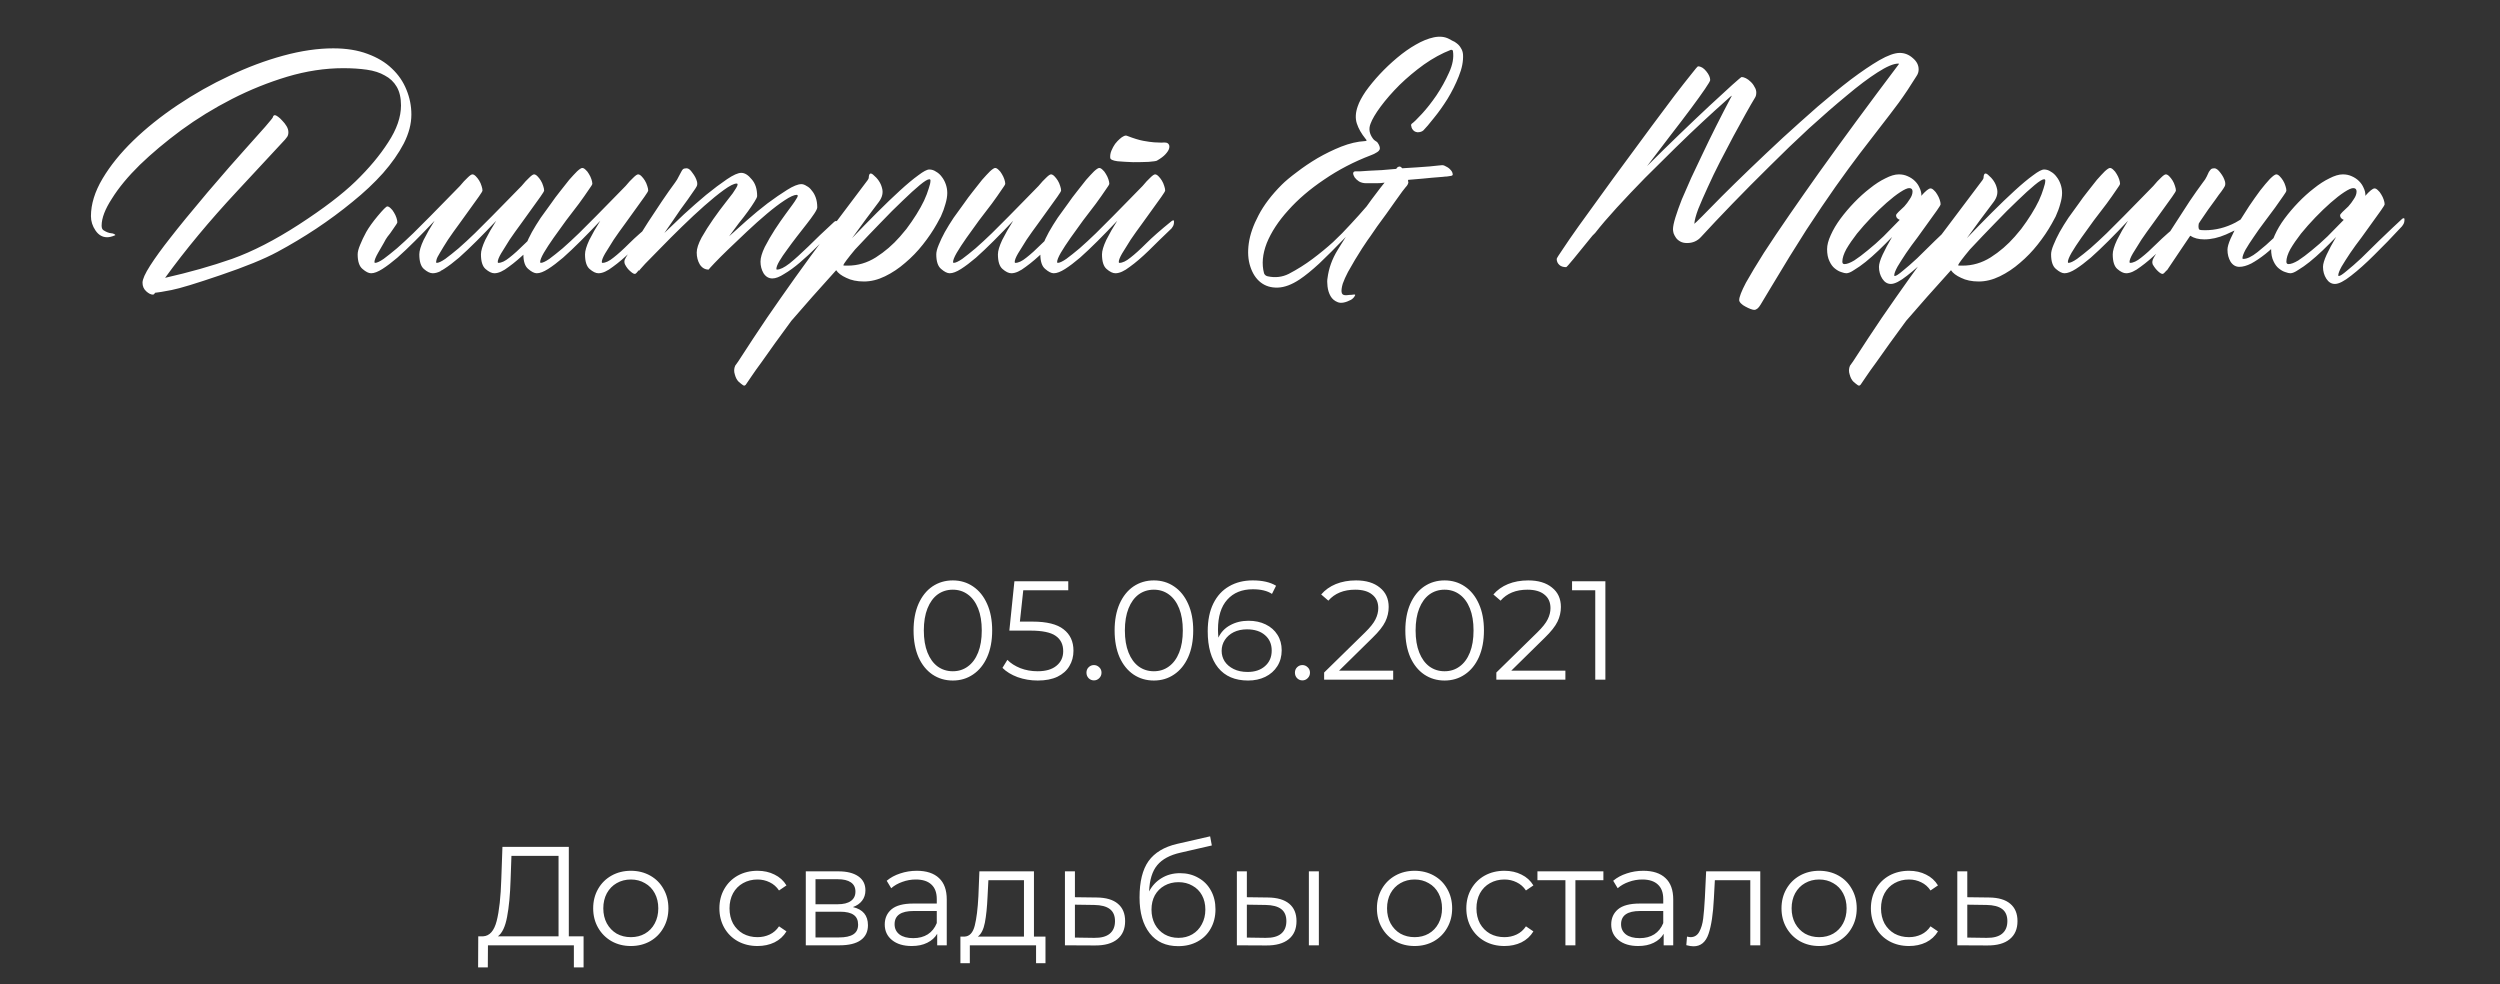
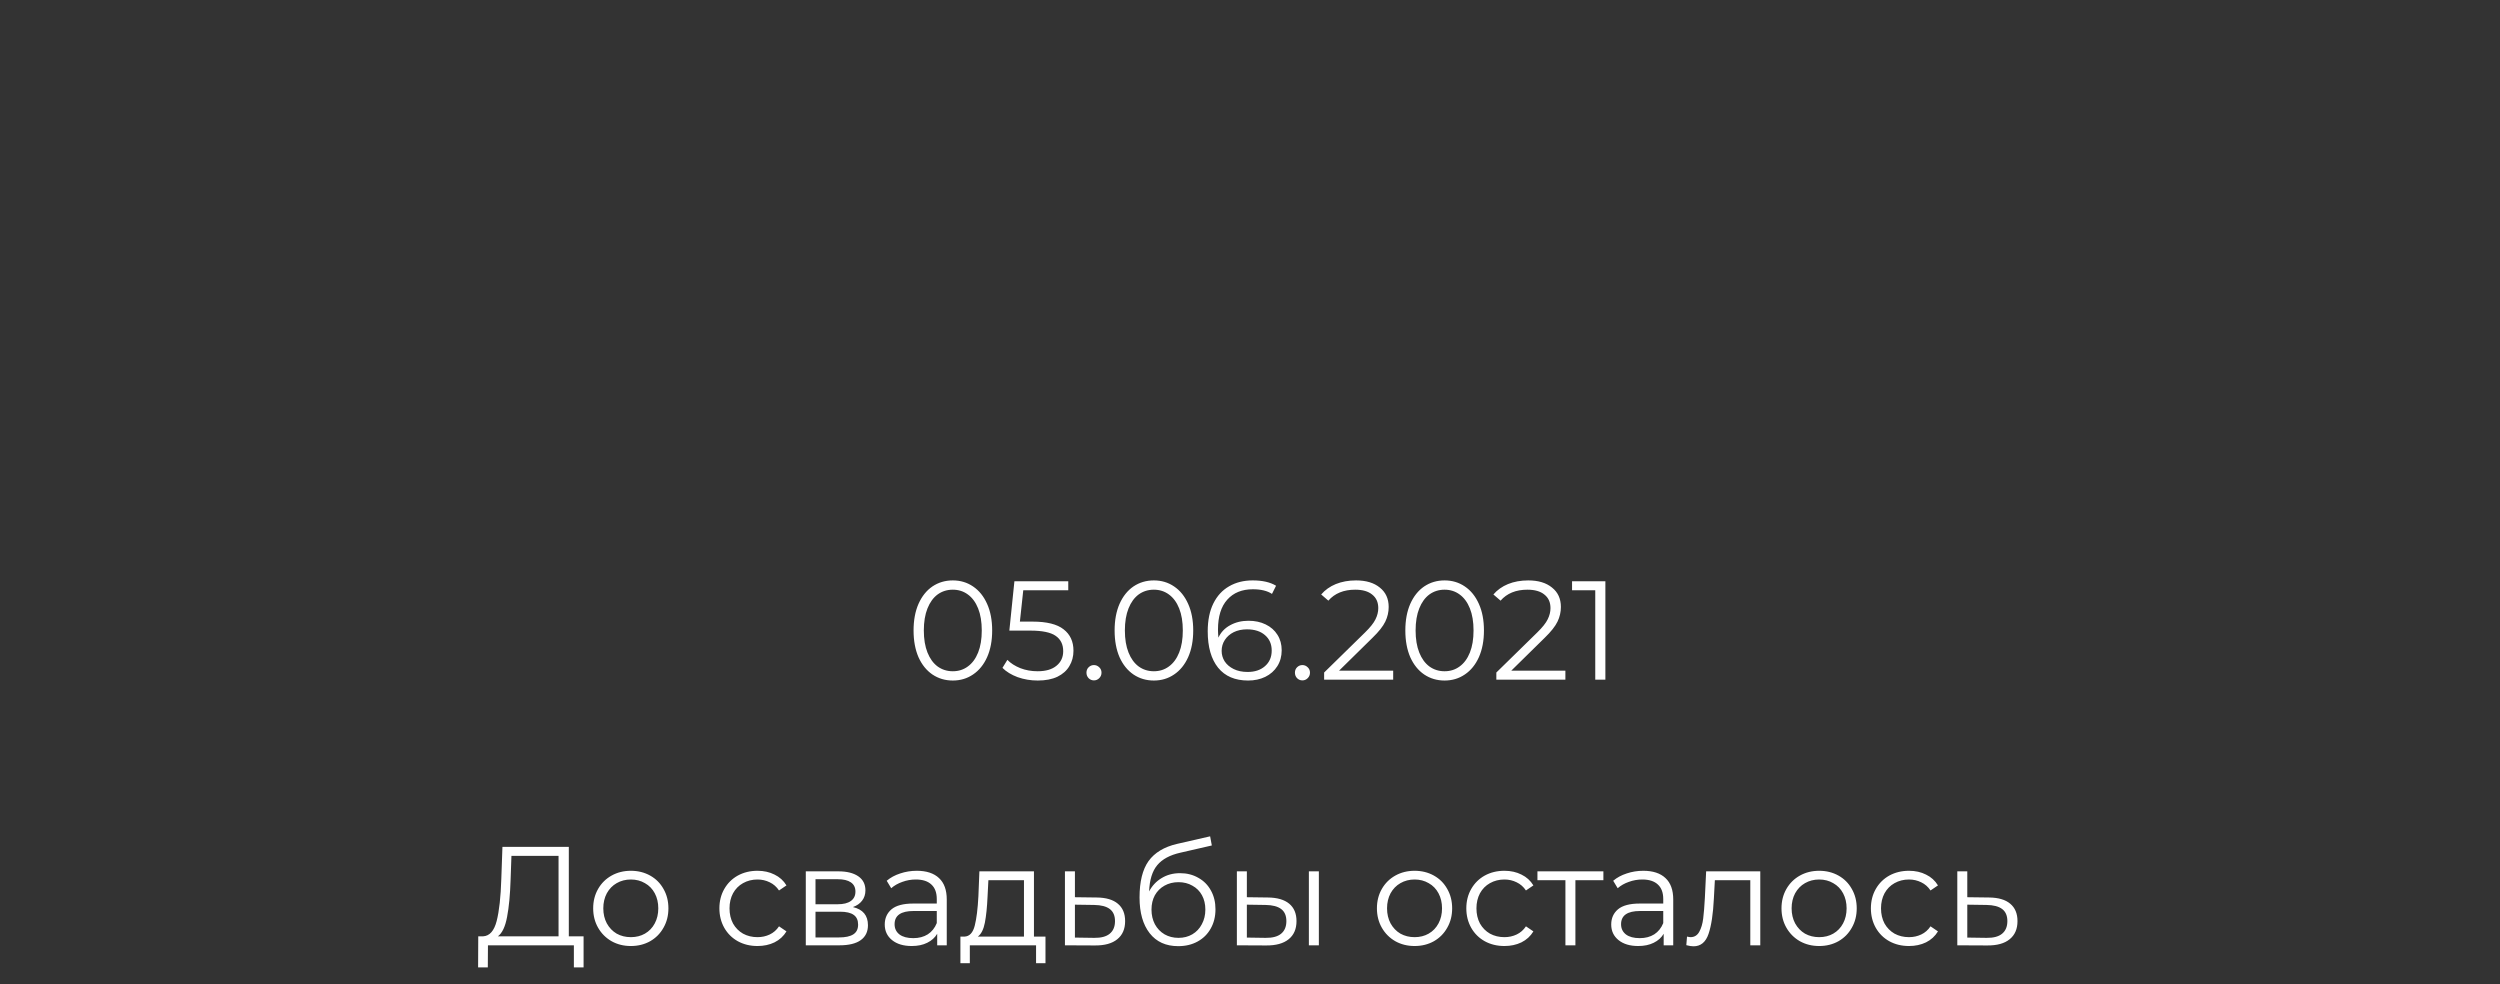
<svg xmlns="http://www.w3.org/2000/svg" width="320" height="126" viewBox="0 0 320 126" fill="none">
  <rect x="0" y="0" width="320" height="126" fill="#333333" stroke="none" />
-   <path d="M28.242 35.211C25.117 36.279 23.021 36.917 21.953 37.125C20.885 37.333 20.182 37.45 19.844 37.477C19.766 37.633 19.674 37.711 19.57 37.711C19.31 37.711 19.023 37.568 18.711 37.281C18.398 36.995 18.242 36.63 18.242 36.188C18.242 35.745 18.568 35.016 19.219 34C19.87 32.984 20.729 31.799 21.797 30.445C22.865 29.065 24.453 27.125 26.562 24.625C28.698 22.125 30.299 20.289 31.367 19.117C32.435 17.919 33.294 16.956 33.945 16.227C34.596 15.471 34.922 15.068 34.922 15.016C34.922 14.99 34.935 14.95 34.961 14.898C35.013 14.794 35.091 14.742 35.195 14.742C35.273 14.742 35.404 14.807 35.586 14.938C35.768 15.068 35.95 15.237 36.133 15.445C36.341 15.654 36.523 15.888 36.68 16.148C36.836 16.409 36.914 16.669 36.914 16.93C36.914 17.164 36.862 17.359 36.758 17.516C36.654 17.646 36.562 17.763 36.484 17.867C35.964 18.44 33.919 20.641 30.352 24.469C26.81 28.271 23.737 31.969 21.133 35.562C24.232 34.859 27.083 34.052 29.688 33.141C32.318 32.203 35.182 30.732 38.281 28.727C41.406 26.695 43.815 24.859 45.508 23.219C47.227 21.552 48.62 19.885 49.688 18.219C50.781 16.552 51.328 14.977 51.328 13.492C51.328 12.529 51.146 11.734 50.781 11.109C50.417 10.484 49.909 10.003 49.258 9.664C48.633 9.299 47.865 9.052 46.953 8.922C46.042 8.792 45.039 8.727 43.945 8.727C41.602 8.727 39.206 9.091 36.758 9.82C34.336 10.55 31.979 11.5 29.688 12.672C27.396 13.844 25.234 15.172 23.203 16.656C21.198 18.141 19.427 19.625 17.891 21.109C16.38 22.594 15.195 24.026 14.336 25.406C13.45 26.76 13.008 27.919 13.008 28.883C13.008 29.169 13.086 29.365 13.242 29.469C13.607 29.703 13.945 29.833 14.258 29.859C14.388 29.859 14.518 29.898 14.648 29.977C14.727 30.029 14.766 30.068 14.766 30.094L14.688 30.133C14.323 30.289 13.997 30.367 13.711 30.367C13.112 30.367 12.617 30.081 12.227 29.508C11.836 28.935 11.641 28.323 11.641 27.672C11.641 26.135 12.135 24.534 13.125 22.867C14.115 21.201 15.43 19.573 17.07 17.984C18.711 16.396 20.599 14.885 22.734 13.453C24.87 12.021 27.083 10.771 29.375 9.703C31.667 8.609 33.958 7.75 36.25 7.125C38.542 6.5 40.677 6.188 42.656 6.188C44.323 6.188 45.781 6.422 47.031 6.891C48.307 7.359 49.349 7.984 50.156 8.766C50.99 9.547 51.615 10.458 52.031 11.5C52.448 12.516 52.656 13.57 52.656 14.664C52.656 15.862 52.331 17.099 51.68 18.375C51.029 19.625 50.143 20.888 49.023 22.164C47.904 23.414 46.602 24.638 45.117 25.836C43.659 27.034 42.109 28.18 40.469 29.273C38.854 30.341 37.2 31.331 35.508 32.242C33.815 33.154 31.393 34.143 28.242 35.211ZM56.406 34.664V34.703C56.042 34.885 55.703 34.977 55.391 34.977C55.052 34.977 54.675 34.794 54.258 34.43C53.867 34.091 53.672 33.466 53.672 32.555C53.672 32.112 53.854 31.5 54.219 30.719C54.609 29.938 55.078 29.117 55.625 28.258C54.766 29.169 53.932 30.029 53.125 30.836C52.318 31.643 51.562 32.359 50.859 32.984C50.156 33.583 49.518 34.065 48.945 34.43C48.372 34.794 47.891 34.977 47.5 34.977C47.188 34.977 46.823 34.794 46.406 34.43C45.99 34.091 45.781 33.466 45.781 32.555C45.781 32.242 45.885 31.838 46.094 31.344C46.302 30.823 46.562 30.276 46.875 29.703C47.214 29.104 47.708 28.414 48.359 27.633C49.036 26.826 49.44 26.422 49.57 26.422C49.7 26.422 49.844 26.5 50 26.656C50.156 26.787 50.3 26.969 50.43 27.203C50.56 27.412 50.664 27.633 50.742 27.867C50.82 28.102 50.859 28.297 50.859 28.453C50.859 28.531 50.69 28.805 50.352 29.273C50.039 29.742 49.792 30.081 49.609 30.289C49.453 30.497 49.297 30.758 49.141 31.07C48.984 31.357 48.737 31.787 48.398 32.359C48.086 32.906 47.93 33.297 47.93 33.531C47.93 33.609 47.956 33.648 48.008 33.648C48.242 33.648 48.607 33.479 49.102 33.141C49.596 32.776 50.169 32.32 50.82 31.773C51.471 31.201 52.161 30.562 52.891 29.859C53.62 29.13 54.349 28.401 55.078 27.672C55.807 26.943 56.497 26.24 57.148 25.562C57.8 24.885 58.372 24.299 58.867 23.805C59.232 23.362 59.557 23.01 59.844 22.75C60.13 22.463 60.339 22.32 60.469 22.32C60.599 22.32 60.742 22.398 60.898 22.555C61.055 22.711 61.198 22.893 61.328 23.102C61.458 23.31 61.562 23.544 61.641 23.805C61.719 24.039 61.758 24.234 61.758 24.391C61.758 24.469 61.602 24.729 61.289 25.172C61.003 25.588 60.638 26.096 60.195 26.695C59.779 27.294 59.31 27.945 58.789 28.648C58.268 29.352 57.786 30.029 57.344 30.68C56.927 31.331 56.575 31.904 56.289 32.398C56.055 32.763 55.911 33.062 55.859 33.297V33.336C55.833 33.414 55.82 33.479 55.82 33.531C55.82 33.609 55.846 33.648 55.898 33.648C56.133 33.648 56.497 33.479 56.992 33.141C57.487 32.776 58.06 32.32 58.711 31.773C59.362 31.201 60.052 30.562 60.781 29.859C61.51 29.13 62.24 28.401 62.969 27.672C63.698 26.943 64.388 26.24 65.039 25.562C65.69 24.885 66.263 24.299 66.758 23.805C67.122 23.362 67.448 23.01 67.734 22.75C68.021 22.463 68.229 22.32 68.359 22.32C68.49 22.32 68.633 22.398 68.789 22.555C68.945 22.711 69.088 22.893 69.219 23.102C69.349 23.31 69.453 23.544 69.531 23.805C69.609 24.039 69.648 24.234 69.648 24.391C69.648 24.469 69.492 24.729 69.18 25.172C68.893 25.588 68.529 26.096 68.086 26.695C67.669 27.294 67.201 27.945 66.68 28.648C66.159 29.352 65.677 30.029 65.234 30.68C64.818 31.331 64.453 31.917 64.141 32.438C63.854 32.932 63.711 33.297 63.711 33.531C63.711 33.609 63.737 33.648 63.789 33.648C64.18 33.648 64.648 33.427 65.195 32.984C65.768 32.542 66.445 31.93 67.227 31.148C68.008 30.367 69.076 29.43 70.43 28.336C70.482 28.284 70.547 28.245 70.625 28.219C70.729 28.167 70.781 28.219 70.781 28.375C70.781 28.635 70.729 28.844 70.625 29C70.547 29.13 70.495 29.208 70.469 29.234C69.401 30.25 68.424 31.201 67.539 32.086C66.654 32.945 65.846 33.635 65.117 34.156C64.414 34.703 63.802 34.977 63.281 34.977C62.943 34.977 62.565 34.794 62.148 34.43C61.758 34.091 61.562 33.466 61.562 32.555C61.562 32.112 61.745 31.5 62.109 30.719C62.5 29.938 62.969 29.117 63.516 28.258C62.656 29.169 61.823 30.029 61.016 30.836C60.208 31.643 59.453 32.359 58.75 32.984C58.047 33.583 57.409 34.065 56.836 34.43C56.68 34.534 56.536 34.612 56.406 34.664ZM83.75 28.336C83.802 28.284 83.867 28.245 83.945 28.219C84.049 28.167 84.102 28.219 84.102 28.375C84.102 28.635 84.049 28.844 83.945 29C83.867 29.13 83.815 29.208 83.789 29.234C82.721 30.25 81.745 31.201 80.859 32.086C79.974 32.945 79.167 33.635 78.438 34.156C77.734 34.703 77.122 34.977 76.602 34.977C76.263 34.977 75.885 34.794 75.469 34.43C75.078 34.091 74.883 33.466 74.883 32.555C74.883 32.112 75.065 31.5 75.43 30.719C75.82 29.938 76.289 29.117 76.836 28.258C75.977 29.169 75.143 30.029 74.336 30.836C73.529 31.643 72.773 32.359 72.07 32.984C71.367 33.583 70.729 34.065 70.156 34.43C69.583 34.794 69.102 34.977 68.711 34.977C68.398 34.977 68.034 34.794 67.617 34.43C67.201 34.091 66.992 33.466 66.992 32.555C66.992 32.242 67.096 31.838 67.305 31.344C67.513 30.823 67.773 30.276 68.086 29.703C68.424 29.104 68.802 28.492 69.219 27.867C69.662 27.242 70.104 26.63 70.547 26.031C70.885 25.537 71.263 25.029 71.68 24.508C72.096 23.961 72.487 23.466 72.852 23.023C73.242 22.581 73.581 22.216 73.867 21.93C74.18 21.643 74.401 21.5 74.531 21.5C74.662 21.5 74.805 21.578 74.961 21.734C75.117 21.865 75.26 22.047 75.391 22.281C75.521 22.49 75.625 22.711 75.703 22.945C75.781 23.18 75.82 23.375 75.82 23.531C75.82 23.609 75.651 23.883 75.312 24.352C75 24.82 74.596 25.393 74.102 26.07C73.607 26.721 73.06 27.438 72.461 28.219C71.888 29 71.354 29.742 70.859 30.445C70.365 31.148 69.948 31.787 69.609 32.359C69.297 32.906 69.141 33.297 69.141 33.531C69.141 33.609 69.167 33.648 69.219 33.648C69.453 33.648 69.818 33.479 70.312 33.141C70.807 32.776 71.38 32.32 72.031 31.773C72.682 31.201 73.372 30.562 74.102 29.859C74.831 29.13 75.56 28.401 76.289 27.672C77.018 26.943 77.708 26.24 78.359 25.562C79.01 24.885 79.583 24.299 80.078 23.805C80.443 23.362 80.768 23.01 81.055 22.75C81.341 22.463 81.549 22.32 81.68 22.32C81.81 22.32 81.953 22.398 82.109 22.555C82.266 22.711 82.409 22.893 82.539 23.102C82.669 23.31 82.773 23.544 82.852 23.805C82.93 24.039 82.969 24.234 82.969 24.391C82.969 24.469 82.812 24.729 82.5 25.172C82.213 25.588 81.849 26.096 81.406 26.695C80.99 27.294 80.521 27.945 80 28.648C79.479 29.352 78.997 30.029 78.555 30.68C78.138 31.331 77.773 31.917 77.461 32.438C77.174 32.932 77.031 33.297 77.031 33.531C77.031 33.609 77.057 33.648 77.109 33.648C77.5 33.648 77.969 33.427 78.516 32.984C79.088 32.542 79.766 31.93 80.547 31.148C81.328 30.367 82.396 29.43 83.75 28.336ZM106.758 28.414C106.81 28.362 106.875 28.323 106.953 28.297C107.057 28.245 107.109 28.297 107.109 28.453C107.109 28.713 107.07 28.922 106.992 29.078C106.914 29.208 106.849 29.287 106.797 29.312C106.406 29.703 106.12 30.003 105.938 30.211C105.755 30.393 105.286 30.862 104.531 31.617C103.802 32.346 103.086 33.01 102.383 33.609C101.68 34.208 101.016 34.69 100.391 35.055C99.792 35.445 99.284 35.641 98.867 35.641C98.398 35.641 98.021 35.419 97.734 34.977C97.474 34.534 97.344 34.039 97.344 33.492C97.344 32.997 97.526 32.372 97.891 31.617C98.281 30.862 98.711 30.12 99.18 29.391C99.674 28.635 100.143 27.958 100.586 27.359C101.029 26.76 101.315 26.37 101.445 26.188C101.654 25.901 101.81 25.667 101.914 25.484C102.044 25.302 102.109 25.159 102.109 25.055C102.109 24.977 102.07 24.938 101.992 24.938C101.654 24.938 101.133 25.172 100.43 25.641C99.753 26.083 98.997 26.656 98.164 27.359C97.357 28.037 96.51 28.792 95.625 29.625C94.766 30.432 93.971 31.188 93.242 31.891C92.513 32.594 91.914 33.193 91.445 33.688C90.977 34.182 90.729 34.456 90.703 34.508L90.742 34.352C90.716 34.404 90.703 34.456 90.703 34.508C90.234 34.508 89.857 34.286 89.57 33.844C89.31 33.401 89.18 32.893 89.18 32.32C89.18 31.826 89.388 31.188 89.805 30.406C90.247 29.625 90.742 28.844 91.289 28.062C91.836 27.281 92.357 26.578 92.852 25.953C93.346 25.328 93.659 24.924 93.789 24.742C93.971 24.482 94.115 24.26 94.219 24.078C94.349 23.87 94.414 23.713 94.414 23.609C94.414 23.531 94.375 23.492 94.297 23.492C93.958 23.492 93.412 23.766 92.656 24.312C91.901 24.859 91.068 25.537 90.156 26.344C89.245 27.151 88.294 28.037 87.305 29C86.315 29.963 85.417 30.862 84.609 31.695C83.802 32.503 83.125 33.193 82.578 33.766C82.057 34.339 81.784 34.651 81.758 34.703L81.797 34.547C81.537 34.885 81.367 35.055 81.289 35.055C81.159 35.081 80.963 34.977 80.703 34.742C80.417 34.508 80.182 34.208 80 33.844C79.948 33.74 79.922 33.622 79.922 33.492C79.922 33.336 79.987 33.154 80.117 32.945C80.456 32.425 80.872 31.76 81.367 30.953C81.862 30.146 82.396 29.299 82.969 28.414C83.542 27.529 84.128 26.643 84.727 25.758C85.326 24.872 85.885 24.078 86.406 23.375C86.615 23.088 86.771 22.828 86.875 22.594C87.005 22.359 87.109 22.164 87.188 22.008C87.266 21.852 87.344 21.734 87.422 21.656C87.526 21.578 87.682 21.539 87.891 21.539C88.125 21.539 88.372 21.734 88.633 22.125C88.919 22.49 89.115 22.867 89.219 23.258C89.271 23.492 89.258 23.688 89.18 23.844C89.102 24 88.958 24.221 88.75 24.508C88.568 24.768 88.333 25.107 88.047 25.523C87.76 25.914 87.448 26.344 87.109 26.812C86.797 27.281 86.458 27.776 86.094 28.297C85.729 28.818 85.378 29.326 85.039 29.82C85.768 29.117 86.602 28.323 87.539 27.438C88.503 26.552 89.453 25.719 90.391 24.938C91.354 24.156 92.24 23.492 93.047 22.945C93.854 22.398 94.466 22.125 94.883 22.125C95.326 22.125 95.768 22.398 96.211 22.945C96.68 23.466 96.914 24.182 96.914 25.094C96.914 25.224 96.797 25.471 96.562 25.836C96.354 26.174 96.081 26.578 95.742 27.047C95.404 27.516 95.013 28.023 94.57 28.57C94.154 29.117 93.737 29.677 93.32 30.25C93.945 29.677 94.701 29 95.586 28.219C96.471 27.438 97.357 26.708 98.242 26.031C99.154 25.354 99.987 24.781 100.742 24.312C101.523 23.818 102.135 23.57 102.578 23.57C102.786 23.57 103.008 23.648 103.242 23.805C103.503 23.935 103.724 24.13 103.906 24.391C104.115 24.625 104.284 24.924 104.414 25.289C104.544 25.654 104.609 26.07 104.609 26.539C104.609 26.695 104.479 26.969 104.219 27.359C103.958 27.75 103.633 28.193 103.242 28.688C102.852 29.182 102.435 29.716 101.992 30.289C101.549 30.862 101.133 31.422 100.742 31.969C100.352 32.49 100.026 32.971 99.766 33.414C99.505 33.857 99.375 34.195 99.375 34.43C99.375 34.482 99.401 34.508 99.453 34.508C99.844 34.508 100.378 34.247 101.055 33.727C101.732 33.18 102.526 32.464 103.438 31.578C104.349 30.667 105.456 29.612 106.758 28.414ZM119.922 28.648C119.427 29.534 118.828 30.419 118.125 31.305C117.448 32.164 116.693 32.945 115.859 33.648C115.052 34.352 114.193 34.925 113.281 35.367C112.37 35.81 111.471 36.031 110.586 36.031C109.701 36.031 108.945 35.875 108.32 35.562C107.695 35.276 107.266 34.95 107.031 34.586C105.964 35.758 104.948 36.891 103.984 37.984C102.995 39.104 102.096 40.133 101.289 41.07C100.534 42.086 99.831 43.05 99.18 43.961C98.529 44.872 97.956 45.68 97.461 46.383C96.94 47.086 96.523 47.672 96.211 48.141C95.872 48.635 95.651 48.961 95.547 49.117C95.417 49.352 95.273 49.417 95.117 49.312C94.961 49.208 94.766 49.052 94.531 48.844C94.323 48.635 94.167 48.336 94.062 47.945C93.932 47.555 93.945 47.177 94.102 46.812C94.206 46.656 94.336 46.474 94.492 46.266C95.82 44.208 97.057 42.333 98.203 40.641C99.349 38.974 100.534 37.281 101.758 35.562C102.982 33.844 104.336 31.995 105.82 30.016C107.305 28.037 109.049 25.719 111.055 23.062C111.107 22.984 111.146 22.919 111.172 22.867C111.198 22.789 111.211 22.698 111.211 22.594C111.263 22.177 111.445 22.099 111.758 22.359C112.357 22.854 112.734 23.414 112.891 24.039C113.073 24.638 112.943 25.237 112.5 25.836C111.979 26.513 111.432 27.242 110.859 28.023C110.286 28.805 109.688 29.625 109.062 30.484C110.156 29.338 111.224 28.245 112.266 27.203C113.333 26.135 114.31 25.198 115.195 24.391C116.107 23.557 116.888 22.906 117.539 22.438C118.19 21.943 118.659 21.695 118.945 21.695C119.258 21.695 119.544 21.787 119.805 21.969C120.091 22.125 120.339 22.346 120.547 22.633C120.755 22.893 120.924 23.206 121.055 23.57C121.185 23.935 121.25 24.312 121.25 24.703C121.25 25.12 121.172 25.588 121.016 26.109C120.885 26.604 120.69 27.138 120.43 27.711L119.922 28.648ZM109.453 31.93C108.542 33.023 108.034 33.7 107.93 33.961C107.956 33.961 108.021 33.974 108.125 34C108.229 34 108.359 34 108.516 34C109.792 34 110.99 33.648 112.109 32.945C113.255 32.216 114.284 31.331 115.195 30.289L116.016 29.312C116.484 28.688 116.914 28.062 117.305 27.438C117.695 26.812 118.021 26.227 118.281 25.68C118.542 25.107 118.737 24.599 118.867 24.156C119.023 23.713 119.102 23.362 119.102 23.102C119.102 22.997 119.049 22.945 118.945 22.945C118.737 22.945 118.333 23.193 117.734 23.688C117.135 24.182 116.406 24.846 115.547 25.68C114.688 26.487 113.737 27.438 112.695 28.531C111.654 29.599 110.573 30.732 109.453 31.93ZM136.602 28.336C136.654 28.284 136.719 28.245 136.797 28.219C136.901 28.167 136.953 28.219 136.953 28.375C136.953 28.635 136.901 28.844 136.797 29C136.719 29.13 136.667 29.208 136.641 29.234C135.573 30.25 134.596 31.201 133.711 32.086C132.826 32.945 132.018 33.635 131.289 34.156C130.586 34.703 129.974 34.977 129.453 34.977C129.115 34.977 128.737 34.794 128.32 34.43C127.93 34.091 127.734 33.466 127.734 32.555C127.734 32.112 127.917 31.5 128.281 30.719C128.672 29.938 129.141 29.117 129.688 28.258C128.828 29.169 127.995 30.029 127.188 30.836C126.38 31.643 125.625 32.359 124.922 32.984C124.219 33.583 123.581 34.065 123.008 34.43C122.435 34.794 121.953 34.977 121.562 34.977C121.25 34.977 120.885 34.794 120.469 34.43C120.052 34.091 119.844 33.466 119.844 32.555C119.844 32.242 119.948 31.838 120.156 31.344C120.365 30.823 120.625 30.276 120.938 29.703C121.276 29.104 121.654 28.492 122.07 27.867C122.513 27.242 122.956 26.63 123.398 26.031C123.737 25.537 124.115 25.029 124.531 24.508C124.948 23.961 125.339 23.466 125.703 23.023C126.094 22.581 126.432 22.216 126.719 21.93C127.031 21.643 127.253 21.5 127.383 21.5C127.513 21.5 127.656 21.578 127.812 21.734C127.969 21.865 128.112 22.047 128.242 22.281C128.372 22.49 128.477 22.711 128.555 22.945C128.633 23.18 128.672 23.375 128.672 23.531C128.672 23.609 128.503 23.883 128.164 24.352C127.852 24.82 127.448 25.393 126.953 26.07C126.458 26.721 125.911 27.438 125.312 28.219C124.74 29 124.206 29.742 123.711 30.445C123.216 31.148 122.799 31.787 122.461 32.359C122.148 32.906 121.992 33.297 121.992 33.531C121.992 33.609 122.018 33.648 122.07 33.648C122.305 33.648 122.669 33.479 123.164 33.141C123.659 32.776 124.232 32.32 124.883 31.773C125.534 31.201 126.224 30.562 126.953 29.859C127.682 29.13 128.411 28.401 129.141 27.672C129.87 26.943 130.56 26.24 131.211 25.562C131.862 24.885 132.435 24.299 132.93 23.805C133.294 23.362 133.62 23.01 133.906 22.75C134.193 22.463 134.401 22.32 134.531 22.32C134.661 22.32 134.805 22.398 134.961 22.555C135.117 22.711 135.26 22.893 135.391 23.102C135.521 23.31 135.625 23.544 135.703 23.805C135.781 24.039 135.82 24.234 135.82 24.391C135.82 24.469 135.664 24.729 135.352 25.172C135.065 25.588 134.701 26.096 134.258 26.695C133.841 27.294 133.372 27.945 132.852 28.648C132.331 29.352 131.849 30.029 131.406 30.68C130.99 31.331 130.625 31.917 130.312 32.438C130.026 32.932 129.883 33.297 129.883 33.531C129.883 33.609 129.909 33.648 129.961 33.648C130.352 33.648 130.82 33.427 131.367 32.984C131.94 32.542 132.617 31.93 133.398 31.148C134.18 30.367 135.247 29.43 136.602 28.336ZM149.922 28.336C149.974 28.284 150.039 28.245 150.117 28.219C150.221 28.167 150.273 28.219 150.273 28.375C150.273 28.635 150.221 28.844 150.117 29C150.039 29.13 149.987 29.208 149.961 29.234C148.893 30.25 147.917 31.201 147.031 32.086C146.146 32.945 145.339 33.635 144.609 34.156C143.906 34.703 143.294 34.977 142.773 34.977C142.435 34.977 142.057 34.794 141.641 34.43C141.25 34.091 141.055 33.466 141.055 32.555C141.055 32.112 141.237 31.5 141.602 30.719C141.992 29.938 142.461 29.117 143.008 28.258C142.148 29.169 141.315 30.029 140.508 30.836C139.701 31.643 138.945 32.359 138.242 32.984C137.539 33.583 136.901 34.065 136.328 34.43C135.755 34.794 135.273 34.977 134.883 34.977C134.57 34.977 134.206 34.794 133.789 34.43C133.372 34.091 133.164 33.466 133.164 32.555C133.164 32.242 133.268 31.838 133.477 31.344C133.685 30.823 133.945 30.276 134.258 29.703C134.596 29.104 134.974 28.492 135.391 27.867C135.833 27.242 136.276 26.63 136.719 26.031C137.057 25.537 137.435 25.029 137.852 24.508C138.268 23.961 138.659 23.466 139.023 23.023C139.414 22.581 139.753 22.216 140.039 21.93C140.352 21.643 140.573 21.5 140.703 21.5C140.833 21.5 140.977 21.578 141.133 21.734C141.289 21.865 141.432 22.047 141.562 22.281C141.693 22.49 141.797 22.711 141.875 22.945C141.953 23.18 141.992 23.375 141.992 23.531C141.992 23.609 141.823 23.883 141.484 24.352C141.172 24.82 140.768 25.393 140.273 26.07C139.779 26.721 139.232 27.438 138.633 28.219C138.06 29 137.526 29.742 137.031 30.445C136.536 31.148 136.12 31.787 135.781 32.359C135.469 32.906 135.312 33.297 135.312 33.531C135.312 33.609 135.339 33.648 135.391 33.648C135.625 33.648 135.99 33.479 136.484 33.141C136.979 32.776 137.552 32.32 138.203 31.773C138.854 31.201 139.544 30.562 140.273 29.859C141.003 29.13 141.732 28.401 142.461 27.672C143.19 26.943 143.88 26.24 144.531 25.562C145.182 24.885 145.755 24.299 146.25 23.805C146.615 23.362 146.94 23.01 147.227 22.75C147.513 22.463 147.721 22.32 147.852 22.32C147.982 22.32 148.125 22.398 148.281 22.555C148.438 22.711 148.581 22.893 148.711 23.102C148.841 23.31 148.945 23.544 149.023 23.805C149.102 24.039 149.141 24.234 149.141 24.391C149.141 24.469 148.984 24.729 148.672 25.172C148.385 25.588 148.021 26.096 147.578 26.695C147.161 27.294 146.693 27.945 146.172 28.648C145.651 29.352 145.169 30.029 144.727 30.68C144.31 31.331 143.945 31.917 143.633 32.438C143.346 32.932 143.203 33.297 143.203 33.531C143.203 33.609 143.229 33.648 143.281 33.648C143.672 33.648 144.141 33.427 144.688 32.984C145.26 32.542 145.938 31.93 146.719 31.148C147.5 30.367 148.568 29.43 149.922 28.336ZM148.086 20.562C148.008 20.615 147.656 20.667 147.031 20.719C146.432 20.745 145.768 20.758 145.039 20.758C144.31 20.732 143.646 20.693 143.047 20.641C142.448 20.562 142.135 20.419 142.109 20.211C142.083 19.898 142.135 19.586 142.266 19.273C142.396 18.961 142.552 18.674 142.734 18.414C142.943 18.154 143.138 17.945 143.32 17.789C143.529 17.607 143.672 17.503 143.75 17.477C143.958 17.346 144.141 17.32 144.297 17.398C145.104 17.711 145.781 17.919 146.328 18.023C146.901 18.128 147.37 18.193 147.734 18.219C148.125 18.245 148.438 18.258 148.672 18.258C148.906 18.232 149.102 18.232 149.258 18.258C149.414 18.284 149.531 18.362 149.609 18.492C149.688 18.622 149.701 18.792 149.648 19C149.596 19.208 149.44 19.456 149.18 19.742C148.945 20.003 148.581 20.276 148.086 20.562ZM184.531 21.148C184.688 21.122 184.87 21.174 185.078 21.305C185.312 21.409 185.508 21.552 185.664 21.734C185.82 21.891 185.911 22.06 185.938 22.242C185.99 22.398 185.911 22.49 185.703 22.516C185.547 22.542 185.378 22.568 185.195 22.594C185.039 22.594 184.883 22.607 184.727 22.633C183.685 22.711 182.799 22.789 182.07 22.867C181.367 22.919 180.755 22.971 180.234 23.023C180.234 23.102 180.234 23.167 180.234 23.219C180.26 23.245 180.273 23.284 180.273 23.336C180.247 23.544 180.13 23.753 179.922 23.961C179.896 23.987 179.753 24.169 179.492 24.508C179.258 24.846 178.958 25.263 178.594 25.758C178.255 26.253 177.878 26.787 177.461 27.359C177.044 27.932 176.654 28.466 176.289 28.961C175.951 29.456 175.664 29.872 175.43 30.211C175.195 30.549 175.065 30.732 175.039 30.758C174.857 31.018 174.622 31.37 174.336 31.812C174.049 32.255 173.75 32.737 173.438 33.258C173.125 33.779 172.826 34.3 172.539 34.82C172.253 35.367 172.031 35.862 171.875 36.305C171.745 36.747 171.693 37.099 171.719 37.359C171.745 37.646 171.914 37.789 172.227 37.789C172.383 37.789 172.539 37.776 172.695 37.75C172.878 37.75 173.047 37.737 173.203 37.711C173.464 37.659 173.529 37.724 173.398 37.906C173.294 38.089 173.138 38.245 172.93 38.375C172.227 38.74 171.667 38.844 171.25 38.688C170.833 38.531 170.521 38.271 170.312 37.906C170.104 37.542 169.974 37.125 169.922 36.656C169.87 36.214 169.87 35.862 169.922 35.602C170.078 34.352 170.508 33.154 171.211 32.008C171.393 31.721 171.562 31.448 171.719 31.188C171.901 30.901 172.083 30.615 172.266 30.328C170.964 31.682 169.831 32.815 168.867 33.727C167.904 34.612 167.07 35.289 166.367 35.758C165.352 36.435 164.414 36.786 163.555 36.812C162.695 36.839 161.966 36.617 161.367 36.148C160.768 35.68 160.326 35.003 160.039 34.117C159.753 33.258 159.688 32.268 159.844 31.148C160 30.029 160.417 28.831 161.094 27.555C161.771 26.253 162.76 24.951 164.062 23.648C164.531 23.18 165.169 22.646 165.977 22.047C166.784 21.422 167.669 20.823 168.633 20.25C169.622 19.677 170.638 19.182 171.68 18.766C172.747 18.349 173.75 18.115 174.688 18.062C174.818 18.062 174.896 18.037 174.922 17.984C174.922 17.932 174.883 17.867 174.805 17.789C174.258 17.112 173.88 16.448 173.672 15.797C173.464 15.146 173.503 14.417 173.789 13.609C173.971 13.062 174.31 12.425 174.805 11.695C175.326 10.966 175.924 10.237 176.602 9.508C177.279 8.779 178.021 8.076 178.828 7.398C179.635 6.721 180.43 6.161 181.211 5.719C182.018 5.25 182.786 4.938 183.516 4.781C184.271 4.625 184.922 4.69 185.469 4.977C185.573 5.029 185.716 5.107 185.898 5.211C186.107 5.289 186.302 5.406 186.484 5.562C186.693 5.719 186.862 5.914 186.992 6.148C187.148 6.383 187.24 6.656 187.266 6.969C187.318 7.828 187.135 8.766 186.719 9.781C186.328 10.771 185.846 11.734 185.273 12.672C184.701 13.583 184.115 14.404 183.516 15.133C182.943 15.862 182.5 16.383 182.188 16.695C182.005 16.852 181.758 16.93 181.445 16.93C181.133 16.904 180.898 16.747 180.742 16.461C180.716 16.409 180.69 16.344 180.664 16.266C180.664 16.188 180.651 16.122 180.625 16.07C180.599 15.992 180.625 15.914 180.703 15.836C180.938 15.68 181.367 15.263 181.992 14.586C182.617 13.909 183.242 13.115 183.867 12.203C184.492 11.266 185.026 10.302 185.469 9.312C185.938 8.297 186.107 7.372 185.977 6.539C185.951 6.409 185.859 6.357 185.703 6.383C184.557 6.826 183.411 7.451 182.266 8.258C181.146 9.065 180.104 9.938 179.141 10.875C178.203 11.812 177.396 12.737 176.719 13.648C176.068 14.534 175.638 15.263 175.43 15.836C175.169 16.487 175.273 17.125 175.742 17.75C175.82 17.854 175.898 17.932 175.977 17.984C176.055 18.037 176.133 18.088 176.211 18.141C176.289 18.193 176.354 18.271 176.406 18.375C176.484 18.479 176.549 18.622 176.602 18.805C176.68 19.065 176.576 19.287 176.289 19.469C176.003 19.651 175.742 19.781 175.508 19.859C173.32 20.693 171.315 21.734 169.492 22.984C167.669 24.208 166.133 25.523 164.883 26.93C163.633 28.31 162.721 29.703 162.148 31.109C161.602 32.516 161.484 33.805 161.797 34.977C161.875 35.185 162.031 35.315 162.266 35.367C163.229 35.575 164.128 35.471 164.961 35.055C166.055 34.482 167.07 33.844 168.008 33.141C168.945 32.438 169.818 31.721 170.625 30.992C171.432 30.237 172.188 29.469 172.891 28.688C173.62 27.906 174.297 27.151 174.922 26.422C175.365 25.797 175.768 25.25 176.133 24.781C176.497 24.287 176.862 23.818 177.227 23.375C176.914 23.427 176.576 23.453 176.211 23.453C175.846 23.453 175.404 23.453 174.883 23.453C174.518 23.453 174.206 23.375 173.945 23.219C173.711 23.062 173.529 22.893 173.398 22.711C173.268 22.503 173.203 22.32 173.203 22.164C173.229 22.008 173.333 21.93 173.516 21.93C173.594 21.93 173.789 21.93 174.102 21.93C174.414 21.904 174.805 21.878 175.273 21.852C175.742 21.826 176.276 21.799 176.875 21.773C177.474 21.721 178.086 21.669 178.711 21.617C178.789 21.539 178.841 21.474 178.867 21.422C179.023 21.318 179.154 21.292 179.258 21.344C179.31 21.37 179.388 21.435 179.492 21.539C180.143 21.487 180.768 21.448 181.367 21.422C181.966 21.37 182.5 21.331 182.969 21.305C183.438 21.253 183.815 21.213 184.102 21.188C184.388 21.162 184.531 21.148 184.531 21.148ZM243.164 6.773C243.789 6.773 244.349 6.995 244.844 7.438C245.339 7.854 245.586 8.336 245.586 8.883C245.586 9.195 245.495 9.482 245.312 9.742C244.557 10.966 243.802 12.099 243.047 13.141C242.292 14.156 241.497 15.198 240.664 16.266C239.857 17.307 238.984 18.44 238.047 19.664C237.135 20.862 236.107 22.268 234.961 23.883C233.841 25.471 232.591 27.32 231.211 29.43C229.857 31.539 228.333 34.013 226.641 36.852C226.042 37.841 225.612 38.557 225.352 39C225.091 39.443 224.818 39.664 224.531 39.664C224.427 39.664 224.271 39.625 224.062 39.547C223.854 39.469 223.633 39.365 223.398 39.234C223.19 39.13 223.008 39 222.852 38.844C222.695 38.688 222.617 38.544 222.617 38.414C222.617 38.023 222.904 37.281 223.477 36.188C224.076 35.12 224.844 33.844 225.781 32.359C226.745 30.875 227.839 29.247 229.062 27.477C230.286 25.706 231.536 23.922 232.812 22.125C235.807 17.932 239.219 13.297 243.047 8.219V8.141H242.969C242.37 8.141 241.484 8.518 240.312 9.273C239.167 10.003 237.852 10.992 236.367 12.242C234.883 13.466 233.281 14.859 231.562 16.422C229.87 17.984 228.19 19.599 226.523 21.266C224.857 22.906 223.255 24.521 221.719 26.109C220.208 27.672 218.88 29.078 217.734 30.328C217.266 30.849 216.667 31.109 215.938 31.109C215.599 31.109 215.312 31.044 215.078 30.914C214.844 30.784 214.661 30.628 214.531 30.445C214.401 30.263 214.297 30.068 214.219 29.859C214.167 29.651 214.141 29.482 214.141 29.352C214.141 29.013 214.245 28.505 214.453 27.828C214.661 27.151 214.935 26.383 215.273 25.523C215.638 24.664 216.042 23.74 216.484 22.75C216.953 21.76 217.422 20.771 217.891 19.781C218.984 17.463 220.247 14.95 221.68 12.242C221.628 12.242 221.263 12.555 220.586 13.18C219.909 13.779 219.036 14.573 217.969 15.562C216.927 16.526 215.755 17.646 214.453 18.922C213.177 20.172 211.888 21.448 210.586 22.75C209.31 24.052 208.099 25.328 206.953 26.578C205.833 27.802 204.909 28.883 204.18 29.82L203.828 30.172C202.839 31.37 202.044 32.346 201.445 33.102C200.846 33.831 200.521 34.195 200.469 34.195C200.104 34.195 199.818 34.104 199.609 33.922C199.375 33.714 199.258 33.453 199.258 33.141C199.258 33.062 199.518 32.646 200.039 31.891C200.534 31.135 201.198 30.172 202.031 29C202.865 27.828 203.815 26.513 204.883 25.055C205.951 23.57 207.044 22.073 208.164 20.562C209.284 19.026 210.378 17.542 211.445 16.109C212.539 14.651 213.503 13.362 214.336 12.242C215.195 11.122 215.898 10.224 216.445 9.547C216.992 8.844 217.292 8.492 217.344 8.492C217.708 8.492 218.06 8.701 218.398 9.117C218.737 9.534 218.906 9.911 218.906 10.25C218.906 10.354 218.685 10.732 218.242 11.383C217.799 12.034 217.201 12.867 216.445 13.883C215.69 14.898 214.818 16.044 213.828 17.32C212.865 18.596 211.862 19.912 210.82 21.266C212.174 19.912 213.555 18.557 214.961 17.203C216.393 15.823 217.682 14.599 218.828 13.531C220 12.438 220.964 11.552 221.719 10.875C222.474 10.198 222.878 9.859 222.93 9.859C223.086 9.859 223.268 9.911 223.477 10.016C223.685 10.12 223.88 10.263 224.062 10.445C224.271 10.628 224.44 10.849 224.57 11.109C224.727 11.344 224.805 11.591 224.805 11.852C224.805 12.138 224.74 12.372 224.609 12.555C224.323 13.023 223.932 13.7 223.438 14.586C222.969 15.445 222.448 16.396 221.875 17.438C221.328 18.479 220.755 19.573 220.156 20.719C219.583 21.838 219.062 22.919 218.594 23.961C218.125 24.977 217.721 25.901 217.383 26.734C217.07 27.568 216.901 28.206 216.875 28.648C216.927 28.622 217.266 28.297 217.891 27.672C218.516 27.021 219.349 26.174 220.391 25.133C221.432 24.091 222.63 22.919 223.984 21.617C225.339 20.315 226.745 18.987 228.203 17.633C229.688 16.279 231.172 14.95 232.656 13.648C234.167 12.346 235.586 11.188 236.914 10.172C238.268 9.156 239.479 8.336 240.547 7.711C241.641 7.086 242.513 6.773 243.164 6.773ZM250.586 28.062C250.612 28.01 250.677 27.971 250.781 27.945C250.885 27.893 250.938 27.945 250.938 28.102C250.938 28.362 250.885 28.57 250.781 28.727C250.703 28.857 250.651 28.935 250.625 28.961C249.349 30.341 248.164 31.565 247.07 32.633C246.003 33.7 245.013 34.586 244.102 35.289C243.216 35.992 242.526 36.344 242.031 36.344C241.589 36.344 241.224 36.122 240.938 35.68C240.651 35.237 240.508 34.729 240.508 34.156C240.508 33.792 240.664 33.271 240.977 32.594C241.289 31.917 241.693 31.162 242.188 30.328C241.641 30.901 241.068 31.474 240.469 32.047C239.896 32.594 239.336 33.089 238.789 33.531C238.268 33.948 237.786 34.286 237.344 34.547C236.927 34.833 236.589 34.977 236.328 34.977C236.172 34.977 235.951 34.925 235.664 34.82C235.404 34.742 235.13 34.586 234.844 34.352C234.583 34.143 234.362 33.844 234.18 33.453C233.971 33.036 233.867 32.516 233.867 31.891C233.867 31.37 234.023 30.771 234.336 30.094C234.648 29.391 235.065 28.688 235.586 27.984C236.107 27.281 236.693 26.591 237.344 25.914C237.995 25.237 238.659 24.638 239.336 24.117C240.013 23.57 240.677 23.141 241.328 22.828C241.979 22.49 242.552 22.32 243.047 22.32C243.464 22.32 243.841 22.398 244.18 22.555C244.544 22.711 244.857 22.919 245.117 23.18C245.378 23.44 245.573 23.727 245.703 24.039C245.859 24.352 245.938 24.677 245.938 25.016C245.938 25.042 245.924 25.055 245.898 25.055C245.898 25.055 245.898 25.068 245.898 25.094C246.471 24.443 246.875 24.117 247.109 24.117C247.24 24.117 247.383 24.195 247.539 24.352C247.695 24.482 247.839 24.664 247.969 24.898C248.099 25.107 248.203 25.328 248.281 25.562C248.359 25.797 248.398 25.992 248.398 26.148C248.398 26.227 248.242 26.487 247.93 26.93C247.643 27.346 247.279 27.854 246.836 28.453C246.419 29.052 245.951 29.703 245.43 30.406C244.909 31.083 244.427 31.747 243.984 32.398C243.568 33.023 243.203 33.596 242.891 34.117C242.604 34.638 242.461 35.016 242.461 35.25C242.461 35.302 242.487 35.328 242.539 35.328C242.695 35.328 243.034 35.107 243.555 34.664C244.076 34.247 244.688 33.714 245.391 33.062C246.094 32.385 246.849 31.643 247.656 30.836C248.49 30.029 249.089 29.456 249.453 29.117C249.844 28.753 250.221 28.401 250.586 28.062ZM236.094 33.805C236.406 33.805 236.823 33.648 237.344 33.336C237.865 32.997 238.438 32.568 239.062 32.047C239.714 31.526 240.391 30.927 241.094 30.25C241.797 29.547 242.487 28.844 243.164 28.141C243.034 28.088 242.917 28.01 242.812 27.906C242.734 27.802 242.695 27.685 242.695 27.555C242.695 27.477 242.799 27.333 243.008 27.125C243.242 26.917 243.49 26.682 243.75 26.422C244.01 26.135 244.245 25.823 244.453 25.484C244.688 25.146 244.805 24.82 244.805 24.508C244.805 24.221 244.661 24.078 244.375 24.078C244.141 24.078 243.763 24.247 243.242 24.586C242.721 24.924 242.135 25.38 241.484 25.953C240.859 26.5 240.208 27.125 239.531 27.828C238.88 28.505 238.268 29.195 237.695 29.898C237.148 30.602 236.693 31.266 236.328 31.891C235.99 32.516 235.82 33.05 235.82 33.492C235.82 33.7 235.911 33.805 236.094 33.805ZM262.617 28.648C262.122 29.534 261.523 30.419 260.82 31.305C260.143 32.164 259.388 32.945 258.555 33.648C257.747 34.352 256.888 34.925 255.977 35.367C255.065 35.81 254.167 36.031 253.281 36.031C252.396 36.031 251.641 35.875 251.016 35.562C250.391 35.276 249.961 34.95 249.727 34.586C248.659 35.758 247.643 36.891 246.68 37.984C245.69 39.104 244.792 40.133 243.984 41.07C243.229 42.086 242.526 43.05 241.875 43.961C241.224 44.872 240.651 45.68 240.156 46.383C239.635 47.086 239.219 47.672 238.906 48.141C238.568 48.635 238.346 48.961 238.242 49.117C238.112 49.352 237.969 49.417 237.812 49.312C237.656 49.208 237.461 49.052 237.227 48.844C237.018 48.635 236.862 48.336 236.758 47.945C236.628 47.555 236.641 47.177 236.797 46.812C236.901 46.656 237.031 46.474 237.188 46.266C238.516 44.208 239.753 42.333 240.898 40.641C242.044 38.974 243.229 37.281 244.453 35.562C245.677 33.844 247.031 31.995 248.516 30.016C250 28.037 251.745 25.719 253.75 23.062C253.802 22.984 253.841 22.919 253.867 22.867C253.893 22.789 253.906 22.698 253.906 22.594C253.958 22.177 254.141 22.099 254.453 22.359C255.052 22.854 255.43 23.414 255.586 24.039C255.768 24.638 255.638 25.237 255.195 25.836C254.674 26.513 254.128 27.242 253.555 28.023C252.982 28.805 252.383 29.625 251.758 30.484C252.852 29.338 253.919 28.245 254.961 27.203C256.029 26.135 257.005 25.198 257.891 24.391C258.802 23.557 259.583 22.906 260.234 22.438C260.885 21.943 261.354 21.695 261.641 21.695C261.953 21.695 262.24 21.787 262.5 21.969C262.786 22.125 263.034 22.346 263.242 22.633C263.451 22.893 263.62 23.206 263.75 23.57C263.88 23.935 263.945 24.312 263.945 24.703C263.945 25.12 263.867 25.588 263.711 26.109C263.581 26.604 263.385 27.138 263.125 27.711L262.617 28.648ZM252.148 31.93C251.237 33.023 250.729 33.7 250.625 33.961C250.651 33.961 250.716 33.974 250.82 34C250.924 34 251.055 34 251.211 34C252.487 34 253.685 33.648 254.805 32.945C255.951 32.216 256.979 31.331 257.891 30.289L258.711 29.312C259.18 28.688 259.609 28.062 260 27.438C260.391 26.812 260.716 26.227 260.977 25.68C261.237 25.107 261.432 24.599 261.562 24.156C261.719 23.713 261.797 23.362 261.797 23.102C261.797 22.997 261.745 22.945 261.641 22.945C261.432 22.945 261.029 23.193 260.43 23.688C259.831 24.182 259.102 24.846 258.242 25.68C257.383 26.487 256.432 27.438 255.391 28.531C254.349 29.599 253.268 30.732 252.148 31.93ZM279.297 28.336C279.349 28.284 279.414 28.245 279.492 28.219C279.596 28.167 279.648 28.219 279.648 28.375C279.648 28.635 279.596 28.844 279.492 29C279.414 29.13 279.362 29.208 279.336 29.234C278.268 30.25 277.292 31.201 276.406 32.086C275.521 32.945 274.714 33.635 273.984 34.156C273.281 34.703 272.669 34.977 272.148 34.977C271.81 34.977 271.432 34.794 271.016 34.43C270.625 34.091 270.43 33.466 270.43 32.555C270.43 32.112 270.612 31.5 270.977 30.719C271.367 29.938 271.836 29.117 272.383 28.258C271.523 29.169 270.69 30.029 269.883 30.836C269.076 31.643 268.32 32.359 267.617 32.984C266.914 33.583 266.276 34.065 265.703 34.43C265.13 34.794 264.648 34.977 264.258 34.977C263.945 34.977 263.581 34.794 263.164 34.43C262.747 34.091 262.539 33.466 262.539 32.555C262.539 32.242 262.643 31.838 262.852 31.344C263.06 30.823 263.32 30.276 263.633 29.703C263.971 29.104 264.349 28.492 264.766 27.867C265.208 27.242 265.651 26.63 266.094 26.031C266.432 25.537 266.81 25.029 267.227 24.508C267.643 23.961 268.034 23.466 268.398 23.023C268.789 22.581 269.128 22.216 269.414 21.93C269.727 21.643 269.948 21.5 270.078 21.5C270.208 21.5 270.352 21.578 270.508 21.734C270.664 21.865 270.807 22.047 270.938 22.281C271.068 22.49 271.172 22.711 271.25 22.945C271.328 23.18 271.367 23.375 271.367 23.531C271.367 23.609 271.198 23.883 270.859 24.352C270.547 24.82 270.143 25.393 269.648 26.07C269.154 26.721 268.607 27.438 268.008 28.219C267.435 29 266.901 29.742 266.406 30.445C265.911 31.148 265.495 31.787 265.156 32.359C264.844 32.906 264.688 33.297 264.688 33.531C264.688 33.609 264.714 33.648 264.766 33.648C265 33.648 265.365 33.479 265.859 33.141C266.354 32.776 266.927 32.32 267.578 31.773C268.229 31.201 268.919 30.562 269.648 29.859C270.378 29.13 271.107 28.401 271.836 27.672C272.565 26.943 273.255 26.24 273.906 25.562C274.557 24.885 275.13 24.299 275.625 23.805C275.99 23.362 276.315 23.01 276.602 22.75C276.888 22.463 277.096 22.32 277.227 22.32C277.357 22.32 277.5 22.398 277.656 22.555C277.812 22.711 277.956 22.893 278.086 23.102C278.216 23.31 278.32 23.544 278.398 23.805C278.477 24.039 278.516 24.234 278.516 24.391C278.516 24.469 278.359 24.729 278.047 25.172C277.76 25.588 277.396 26.096 276.953 26.695C276.536 27.294 276.068 27.945 275.547 28.648C275.026 29.352 274.544 30.029 274.102 30.68C273.685 31.331 273.32 31.917 273.008 32.438C272.721 32.932 272.578 33.297 272.578 33.531C272.578 33.609 272.604 33.648 272.656 33.648C273.047 33.648 273.516 33.427 274.062 32.984C274.635 32.542 275.312 31.93 276.094 31.148C276.875 30.367 277.943 29.43 279.297 28.336ZM286.797 28.102C287.135 27.555 287.5 26.982 287.891 26.383C288.385 25.654 288.854 24.99 289.297 24.391C289.766 23.792 290.182 23.297 290.547 22.906C290.938 22.516 291.211 22.32 291.367 22.32C291.497 22.32 291.641 22.398 291.797 22.555C291.953 22.711 292.096 22.893 292.227 23.102C292.357 23.31 292.461 23.544 292.539 23.805C292.617 24.039 292.656 24.234 292.656 24.391C292.656 24.495 292.513 24.742 292.227 25.133C291.966 25.523 291.628 26.005 291.211 26.578C290.794 27.125 290.339 27.737 289.844 28.414C289.349 29.065 288.893 29.703 288.477 30.328C288.06 30.927 287.708 31.474 287.422 31.969C287.161 32.464 287.031 32.828 287.031 33.062C287.031 33.115 287.07 33.141 287.148 33.141C287.617 33.141 288.216 32.854 288.945 32.281C289.701 31.682 290.417 31.057 291.094 30.406C291.771 29.729 292.5 29.013 293.281 28.258C293.333 28.206 293.398 28.167 293.477 28.141C293.581 28.088 293.633 28.141 293.633 28.297C293.633 28.557 293.581 28.766 293.477 28.922C293.398 29.052 293.346 29.13 293.32 29.156C292.93 29.573 292.422 30.12 291.797 30.797C291.198 31.448 290.586 32.021 289.961 32.516C289.336 33.01 288.737 33.414 288.164 33.727C287.591 34.013 287.083 34.156 286.641 34.156C286.172 34.156 285.794 33.935 285.508 33.492C285.247 33.05 285.117 32.542 285.117 31.969C285.117 31.63 285.247 31.162 285.508 30.562C285.664 30.224 285.833 29.872 286.016 29.508C285.651 29.69 285.286 29.859 284.922 30.016C283.958 30.432 283.034 30.641 282.148 30.641C281.419 30.641 280.82 30.484 280.352 30.172C280.013 30.667 279.635 31.227 279.219 31.852C277.969 33.7 277.331 34.651 277.305 34.703L277.383 34.547C277.096 34.885 276.914 35.055 276.836 35.055C276.706 35.081 276.51 34.977 276.25 34.742C275.99 34.508 275.755 34.208 275.547 33.844C275.443 33.583 275.495 33.284 275.703 32.945C276.016 32.425 276.419 31.76 276.914 30.953C277.435 30.146 277.982 29.299 278.555 28.414C279.128 27.529 279.701 26.643 280.273 25.758C280.872 24.872 281.432 24.078 281.953 23.375C282.188 23.088 282.357 22.828 282.461 22.594C282.565 22.359 282.656 22.164 282.734 22.008C282.839 21.852 282.93 21.734 283.008 21.656C283.112 21.578 283.255 21.539 283.438 21.539C283.672 21.539 283.932 21.734 284.219 22.125C284.505 22.49 284.701 22.867 284.805 23.258C284.857 23.492 284.844 23.688 284.766 23.844C284.688 24 284.544 24.221 284.336 24.508C284.128 24.768 283.88 25.107 283.594 25.523C283.307 25.914 282.995 26.344 282.656 26.812C282.344 27.281 282.005 27.776 281.641 28.297C281.589 28.375 281.523 28.479 281.445 28.609C281.419 28.74 281.406 28.883 281.406 29.039C281.406 29.195 281.445 29.312 281.523 29.391C281.602 29.443 281.836 29.469 282.227 29.469C283.581 29.469 284.883 29.143 286.133 28.492C286.367 28.362 286.589 28.232 286.797 28.102ZM307.422 28.062C307.448 28.01 307.513 27.971 307.617 27.945C307.721 27.893 307.773 27.945 307.773 28.102C307.773 28.362 307.721 28.57 307.617 28.727C307.539 28.857 307.487 28.935 307.461 28.961C306.185 30.341 305 31.565 303.906 32.633C302.839 33.7 301.849 34.586 300.938 35.289C300.052 35.992 299.362 36.344 298.867 36.344C298.424 36.344 298.06 36.122 297.773 35.68C297.487 35.237 297.344 34.729 297.344 34.156C297.344 33.792 297.5 33.271 297.812 32.594C298.125 31.917 298.529 31.162 299.023 30.328C298.477 30.901 297.904 31.474 297.305 32.047C296.732 32.594 296.172 33.089 295.625 33.531C295.104 33.948 294.622 34.286 294.18 34.547C293.763 34.833 293.424 34.977 293.164 34.977C293.008 34.977 292.786 34.925 292.5 34.82C292.24 34.742 291.966 34.586 291.68 34.352C291.419 34.143 291.198 33.844 291.016 33.453C290.807 33.036 290.703 32.516 290.703 31.891C290.703 31.37 290.859 30.771 291.172 30.094C291.484 29.391 291.901 28.688 292.422 27.984C292.943 27.281 293.529 26.591 294.18 25.914C294.831 25.237 295.495 24.638 296.172 24.117C296.849 23.57 297.513 23.141 298.164 22.828C298.815 22.49 299.388 22.32 299.883 22.32C300.299 22.32 300.677 22.398 301.016 22.555C301.38 22.711 301.693 22.919 301.953 23.18C302.214 23.44 302.409 23.727 302.539 24.039C302.695 24.352 302.773 24.677 302.773 25.016C302.773 25.042 302.76 25.055 302.734 25.055C302.734 25.055 302.734 25.068 302.734 25.094C303.307 24.443 303.711 24.117 303.945 24.117C304.076 24.117 304.219 24.195 304.375 24.352C304.531 24.482 304.674 24.664 304.805 24.898C304.935 25.107 305.039 25.328 305.117 25.562C305.195 25.797 305.234 25.992 305.234 26.148C305.234 26.227 305.078 26.487 304.766 26.93C304.479 27.346 304.115 27.854 303.672 28.453C303.255 29.052 302.786 29.703 302.266 30.406C301.745 31.083 301.263 31.747 300.82 32.398C300.404 33.023 300.039 33.596 299.727 34.117C299.44 34.638 299.297 35.016 299.297 35.25C299.297 35.302 299.323 35.328 299.375 35.328C299.531 35.328 299.87 35.107 300.391 34.664C300.911 34.247 301.523 33.714 302.227 33.062C302.93 32.385 303.685 31.643 304.492 30.836C305.326 30.029 305.924 29.456 306.289 29.117C306.68 28.753 307.057 28.401 307.422 28.062ZM292.93 33.805C293.242 33.805 293.659 33.648 294.18 33.336C294.701 32.997 295.273 32.568 295.898 32.047C296.549 31.526 297.227 30.927 297.93 30.25C298.633 29.547 299.323 28.844 300 28.141C299.87 28.088 299.753 28.01 299.648 27.906C299.57 27.802 299.531 27.685 299.531 27.555C299.531 27.477 299.635 27.333 299.844 27.125C300.078 26.917 300.326 26.682 300.586 26.422C300.846 26.135 301.081 25.823 301.289 25.484C301.523 25.146 301.641 24.82 301.641 24.508C301.641 24.221 301.497 24.078 301.211 24.078C300.977 24.078 300.599 24.247 300.078 24.586C299.557 24.924 298.971 25.38 298.32 25.953C297.695 26.5 297.044 27.125 296.367 27.828C295.716 28.505 295.104 29.195 294.531 29.898C293.984 30.602 293.529 31.266 293.164 31.891C292.826 32.516 292.656 33.05 292.656 33.492C292.656 33.7 292.747 33.805 292.93 33.805Z" fill="white" />
  <path d="M121.958 87.108C120.986 87.108 120.116 86.85 119.348 86.334C118.592 85.818 117.998 85.08 117.566 84.12C117.146 83.148 116.936 82.008 116.936 80.7C116.936 79.392 117.146 78.258 117.566 77.298C117.998 76.326 118.592 75.582 119.348 75.066C120.116 74.55 120.986 74.292 121.958 74.292C122.93 74.292 123.794 74.55 124.55 75.066C125.318 75.582 125.918 76.326 126.35 77.298C126.782 78.258 126.998 79.392 126.998 80.7C126.998 82.008 126.782 83.148 126.35 84.12C125.918 85.08 125.318 85.818 124.55 86.334C123.794 86.85 122.93 87.108 121.958 87.108ZM121.958 85.92C122.69 85.92 123.332 85.716 123.884 85.308C124.448 84.9 124.886 84.306 125.198 83.526C125.51 82.746 125.666 81.804 125.666 80.7C125.666 79.596 125.51 78.654 125.198 77.874C124.886 77.094 124.448 76.5 123.884 76.092C123.332 75.684 122.69 75.48 121.958 75.48C121.226 75.48 120.578 75.684 120.014 76.092C119.462 76.5 119.03 77.094 118.718 77.874C118.406 78.654 118.25 79.596 118.25 80.7C118.25 81.804 118.406 82.746 118.718 83.526C119.03 84.306 119.462 84.9 120.014 85.308C120.578 85.716 121.226 85.92 121.958 85.92ZM132.166 79.566C133.99 79.566 135.316 79.896 136.144 80.556C136.984 81.204 137.404 82.116 137.404 83.292C137.404 84.024 137.23 84.678 136.882 85.254C136.546 85.83 136.036 86.286 135.352 86.622C134.668 86.946 133.828 87.108 132.832 87.108C131.932 87.108 131.074 86.964 130.258 86.676C129.454 86.376 128.806 85.98 128.314 85.488L128.944 84.462C129.364 84.894 129.916 85.248 130.6 85.524C131.284 85.788 132.022 85.92 132.814 85.92C133.858 85.92 134.662 85.686 135.226 85.218C135.802 84.75 136.09 84.126 136.09 83.346C136.09 82.482 135.766 81.828 135.118 81.384C134.482 80.94 133.402 80.718 131.878 80.718H129.196L129.844 74.4H136.738V75.552H130.978L130.546 79.566H132.166ZM140.021 87.09C139.757 87.09 139.529 86.994 139.337 86.802C139.157 86.61 139.067 86.376 139.067 86.1C139.067 85.824 139.157 85.596 139.337 85.416C139.529 85.224 139.757 85.128 140.021 85.128C140.285 85.128 140.513 85.224 140.705 85.416C140.897 85.596 140.993 85.824 140.993 86.1C140.993 86.376 140.897 86.61 140.705 86.802C140.513 86.994 140.285 87.09 140.021 87.09ZM147.692 87.108C146.72 87.108 145.85 86.85 145.082 86.334C144.326 85.818 143.732 85.08 143.3 84.12C142.88 83.148 142.67 82.008 142.67 80.7C142.67 79.392 142.88 78.258 143.3 77.298C143.732 76.326 144.326 75.582 145.082 75.066C145.85 74.55 146.72 74.292 147.692 74.292C148.664 74.292 149.528 74.55 150.284 75.066C151.052 75.582 151.652 76.326 152.084 77.298C152.516 78.258 152.732 79.392 152.732 80.7C152.732 82.008 152.516 83.148 152.084 84.12C151.652 85.08 151.052 85.818 150.284 86.334C149.528 86.85 148.664 87.108 147.692 87.108ZM147.692 85.92C148.424 85.92 149.066 85.716 149.618 85.308C150.182 84.9 150.62 84.306 150.932 83.526C151.244 82.746 151.4 81.804 151.4 80.7C151.4 79.596 151.244 78.654 150.932 77.874C150.62 77.094 150.182 76.5 149.618 76.092C149.066 75.684 148.424 75.48 147.692 75.48C146.96 75.48 146.312 75.684 145.748 76.092C145.196 76.5 144.764 77.094 144.452 77.874C144.14 78.654 143.984 79.596 143.984 80.7C143.984 81.804 144.14 82.746 144.452 83.526C144.764 84.306 145.196 84.9 145.748 85.308C146.312 85.716 146.96 85.92 147.692 85.92ZM159.808 79.458C160.636 79.458 161.368 79.614 162.004 79.926C162.652 80.238 163.156 80.682 163.516 81.258C163.876 81.822 164.056 82.482 164.056 83.238C164.056 84.006 163.87 84.684 163.498 85.272C163.126 85.86 162.61 86.316 161.95 86.64C161.302 86.952 160.57 87.108 159.754 87.108C158.086 87.108 156.808 86.562 155.92 85.47C155.032 84.366 154.588 82.812 154.588 80.808C154.588 79.404 154.828 78.216 155.308 77.244C155.788 76.272 156.46 75.54 157.324 75.048C158.188 74.544 159.196 74.292 160.348 74.292C161.596 74.292 162.592 74.52 163.336 74.976L162.814 76.02C162.214 75.624 161.398 75.426 160.366 75.426C158.974 75.426 157.882 75.87 157.09 76.758C156.298 77.634 155.902 78.912 155.902 80.592C155.902 80.892 155.92 81.234 155.956 81.618C156.268 80.934 156.766 80.406 157.45 80.034C158.134 79.65 158.92 79.458 159.808 79.458ZM159.7 86.01C160.612 86.01 161.35 85.764 161.914 85.272C162.49 84.768 162.778 84.102 162.778 83.274C162.778 82.446 162.49 81.786 161.914 81.294C161.35 80.802 160.582 80.556 159.61 80.556C158.974 80.556 158.41 80.676 157.918 80.916C157.438 81.156 157.06 81.486 156.784 81.906C156.508 82.326 156.37 82.794 156.37 83.31C156.37 83.79 156.496 84.234 156.748 84.642C157.012 85.05 157.396 85.38 157.9 85.632C158.404 85.884 159.004 86.01 159.7 86.01ZM166.705 87.09C166.441 87.09 166.213 86.994 166.021 86.802C165.841 86.61 165.751 86.376 165.751 86.1C165.751 85.824 165.841 85.596 166.021 85.416C166.213 85.224 166.441 85.128 166.705 85.128C166.969 85.128 167.197 85.224 167.389 85.416C167.581 85.596 167.677 85.824 167.677 86.1C167.677 86.376 167.581 86.61 167.389 86.802C167.197 86.994 166.969 87.09 166.705 87.09ZM178.327 85.848V87H169.489V86.082L174.727 80.952C175.387 80.304 175.831 79.746 176.059 79.278C176.299 78.798 176.419 78.318 176.419 77.838C176.419 77.094 176.161 76.518 175.645 76.11C175.141 75.69 174.415 75.48 173.467 75.48C171.991 75.48 170.845 75.948 170.029 76.884L169.111 76.092C169.603 75.516 170.227 75.072 170.983 74.76C171.751 74.448 172.615 74.292 173.575 74.292C174.859 74.292 175.873 74.598 176.617 75.21C177.373 75.81 177.751 76.638 177.751 77.694C177.751 78.342 177.607 78.966 177.319 79.566C177.031 80.166 176.485 80.856 175.681 81.636L171.397 85.848H178.327ZM184.905 87.108C183.933 87.108 183.063 86.85 182.295 86.334C181.539 85.818 180.945 85.08 180.513 84.12C180.093 83.148 179.883 82.008 179.883 80.7C179.883 79.392 180.093 78.258 180.513 77.298C180.945 76.326 181.539 75.582 182.295 75.066C183.063 74.55 183.933 74.292 184.905 74.292C185.877 74.292 186.741 74.55 187.497 75.066C188.265 75.582 188.865 76.326 189.297 77.298C189.729 78.258 189.945 79.392 189.945 80.7C189.945 82.008 189.729 83.148 189.297 84.12C188.865 85.08 188.265 85.818 187.497 86.334C186.741 86.85 185.877 87.108 184.905 87.108ZM184.905 85.92C185.637 85.92 186.279 85.716 186.831 85.308C187.395 84.9 187.833 84.306 188.145 83.526C188.457 82.746 188.613 81.804 188.613 80.7C188.613 79.596 188.457 78.654 188.145 77.874C187.833 77.094 187.395 76.5 186.831 76.092C186.279 75.684 185.637 75.48 184.905 75.48C184.173 75.48 183.525 75.684 182.961 76.092C182.409 76.5 181.977 77.094 181.665 77.874C181.353 78.654 181.197 79.596 181.197 80.7C181.197 81.804 181.353 82.746 181.665 83.526C181.977 84.306 182.409 84.9 182.961 85.308C183.525 85.716 184.173 85.92 184.905 85.92ZM200.37 85.848V87H191.532V86.082L196.77 80.952C197.43 80.304 197.874 79.746 198.102 79.278C198.342 78.798 198.462 78.318 198.462 77.838C198.462 77.094 198.204 76.518 197.688 76.11C197.184 75.69 196.458 75.48 195.51 75.48C194.034 75.48 192.888 75.948 192.072 76.884L191.154 76.092C191.646 75.516 192.27 75.072 193.026 74.76C193.794 74.448 194.658 74.292 195.618 74.292C196.902 74.292 197.916 74.598 198.66 75.21C199.416 75.81 199.794 76.638 199.794 77.694C199.794 78.342 199.65 78.966 199.362 79.566C199.074 80.166 198.528 80.856 197.724 81.636L193.44 85.848H200.37ZM205.489 74.4V87H204.193V75.552H201.223V74.4H205.489Z" fill="white" />
  <path d="M74.698 119.848V123.826H73.456V121H62.458L62.44 123.826H61.198L61.216 119.848H61.846C62.674 119.8 63.25 119.146 63.574 117.886C63.898 116.614 64.096 114.814 64.168 112.486L64.312 108.4H72.808V119.848H74.698ZM65.356 112.612C65.296 114.532 65.146 116.116 64.906 117.364C64.678 118.6 64.288 119.428 63.736 119.848H71.494V109.552H65.464L65.356 112.612ZM80.751 121.09C79.839 121.09 79.017 120.886 78.285 120.478C77.553 120.058 76.977 119.482 76.557 118.75C76.137 118.018 75.927 117.19 75.927 116.266C75.927 115.342 76.137 114.514 76.557 113.782C76.977 113.05 77.553 112.48 78.285 112.072C79.017 111.664 79.839 111.46 80.751 111.46C81.663 111.46 82.485 111.664 83.217 112.072C83.949 112.48 84.519 113.05 84.927 113.782C85.347 114.514 85.557 115.342 85.557 116.266C85.557 117.19 85.347 118.018 84.927 118.75C84.519 119.482 83.949 120.058 83.217 120.478C82.485 120.886 81.663 121.09 80.751 121.09ZM80.751 119.956C81.423 119.956 82.023 119.806 82.551 119.506C83.091 119.194 83.511 118.756 83.811 118.192C84.111 117.628 84.261 116.986 84.261 116.266C84.261 115.546 84.111 114.904 83.811 114.34C83.511 113.776 83.091 113.344 82.551 113.044C82.023 112.732 81.423 112.576 80.751 112.576C80.079 112.576 79.473 112.732 78.933 113.044C78.405 113.344 77.985 113.776 77.673 114.34C77.373 114.904 77.223 115.546 77.223 116.266C77.223 116.986 77.373 117.628 77.673 118.192C77.985 118.756 78.405 119.194 78.933 119.506C79.473 119.806 80.079 119.956 80.751 119.956ZM96.96 121.09C96.024 121.09 95.184 120.886 94.44 120.478C93.708 120.07 93.132 119.5 92.712 118.768C92.292 118.024 92.082 117.19 92.082 116.266C92.082 115.342 92.292 114.514 92.712 113.782C93.132 113.05 93.708 112.48 94.44 112.072C95.184 111.664 96.024 111.46 96.96 111.46C97.776 111.46 98.502 111.622 99.138 111.946C99.786 112.258 100.296 112.72 100.668 113.332L99.714 113.98C99.402 113.512 99.006 113.164 98.526 112.936C98.046 112.696 97.524 112.576 96.96 112.576C96.276 112.576 95.658 112.732 95.106 113.044C94.566 113.344 94.14 113.776 93.828 114.34C93.528 114.904 93.378 115.546 93.378 116.266C93.378 116.998 93.528 117.646 93.828 118.21C94.14 118.762 94.566 119.194 95.106 119.506C95.658 119.806 96.276 119.956 96.96 119.956C97.524 119.956 98.046 119.842 98.526 119.614C99.006 119.386 99.402 119.038 99.714 118.57L100.668 119.218C100.296 119.83 99.786 120.298 99.138 120.622C98.49 120.934 97.764 121.09 96.96 121.09ZM109.172 116.104C110.456 116.404 111.098 117.178 111.098 118.426C111.098 119.254 110.792 119.89 110.18 120.334C109.568 120.778 108.656 121 107.444 121H103.142V111.532H107.318C108.398 111.532 109.244 111.742 109.856 112.162C110.468 112.582 110.774 113.182 110.774 113.962C110.774 114.478 110.63 114.922 110.342 115.294C110.066 115.654 109.676 115.924 109.172 116.104ZM104.384 115.744H107.228C107.96 115.744 108.518 115.606 108.902 115.33C109.298 115.054 109.496 114.652 109.496 114.124C109.496 113.596 109.298 113.2 108.902 112.936C108.518 112.672 107.96 112.54 107.228 112.54H104.384V115.744ZM107.39 119.992C108.206 119.992 108.818 119.86 109.226 119.596C109.634 119.332 109.838 118.918 109.838 118.354C109.838 117.79 109.652 117.376 109.28 117.112C108.908 116.836 108.32 116.698 107.516 116.698H104.384V119.992H107.39ZM117.351 111.46C118.587 111.46 119.535 111.772 120.195 112.396C120.855 113.008 121.185 113.92 121.185 115.132V121H119.961V119.524C119.673 120.016 119.247 120.4 118.683 120.676C118.131 120.952 117.471 121.09 116.703 121.09C115.647 121.09 114.807 120.838 114.183 120.334C113.559 119.83 113.247 119.164 113.247 118.336C113.247 117.532 113.535 116.884 114.111 116.392C114.699 115.9 115.629 115.654 116.901 115.654H119.907V115.078C119.907 114.262 119.679 113.644 119.223 113.224C118.767 112.792 118.101 112.576 117.225 112.576C116.625 112.576 116.049 112.678 115.497 112.882C114.945 113.074 114.471 113.344 114.075 113.692L113.499 112.738C113.979 112.33 114.555 112.018 115.227 111.802C115.899 111.574 116.607 111.46 117.351 111.46ZM116.901 120.082C117.621 120.082 118.239 119.92 118.755 119.596C119.271 119.26 119.655 118.78 119.907 118.156V116.608H116.937C115.317 116.608 114.507 117.172 114.507 118.3C114.507 118.852 114.717 119.29 115.137 119.614C115.557 119.926 116.145 120.082 116.901 120.082ZM133.822 119.884V123.286H132.616V121H124.138V123.286H122.932V119.884H123.472C124.108 119.848 124.54 119.38 124.768 118.48C124.996 117.58 125.152 116.32 125.236 114.7L125.362 111.532H132.346V119.884H133.822ZM126.406 114.772C126.346 116.116 126.232 117.226 126.064 118.102C125.896 118.966 125.596 119.56 125.164 119.884H131.068V112.666H126.514L126.406 114.772ZM140.38 114.88C141.568 114.892 142.468 115.156 143.08 115.672C143.704 116.188 144.016 116.932 144.016 117.904C144.016 118.912 143.68 119.686 143.008 120.226C142.348 120.766 141.388 121.03 140.128 121.018L136.312 121V111.532H137.59V114.844L140.38 114.88ZM140.056 120.046C140.932 120.058 141.592 119.884 142.036 119.524C142.492 119.152 142.72 118.612 142.72 117.904C142.72 117.208 142.498 116.692 142.054 116.356C141.61 116.02 140.944 115.846 140.056 115.834L137.59 115.798V120.01L140.056 120.046ZM151.045 111.766C151.921 111.766 152.701 111.964 153.385 112.36C154.081 112.744 154.621 113.29 155.005 113.998C155.389 114.694 155.581 115.492 155.581 116.392C155.581 117.316 155.377 118.138 154.969 118.858C154.573 119.566 154.015 120.118 153.295 120.514C152.575 120.91 151.747 121.108 150.811 121.108C149.239 121.108 148.021 120.556 147.157 119.452C146.293 118.348 145.861 116.824 145.861 114.88C145.861 112.852 146.245 111.298 147.013 110.218C147.793 109.138 149.005 108.406 150.649 108.022L154.897 107.05L155.113 108.22L151.117 109.138C149.761 109.438 148.765 109.972 148.129 110.74C147.493 111.496 147.145 112.618 147.085 114.106C147.469 113.374 148.003 112.804 148.687 112.396C149.371 111.976 150.157 111.766 151.045 111.766ZM150.847 120.046C151.507 120.046 152.095 119.896 152.611 119.596C153.139 119.284 153.547 118.852 153.835 118.3C154.135 117.748 154.285 117.124 154.285 116.428C154.285 115.732 154.141 115.12 153.853 114.592C153.565 114.064 153.157 113.656 152.629 113.368C152.113 113.068 151.519 112.918 150.847 112.918C150.175 112.918 149.575 113.068 149.047 113.368C148.531 113.656 148.123 114.064 147.823 114.592C147.535 115.12 147.391 115.732 147.391 116.428C147.391 117.124 147.535 117.748 147.823 118.3C148.123 118.852 148.537 119.284 149.065 119.596C149.593 119.896 150.187 120.046 150.847 120.046ZM162.298 114.88C163.486 114.892 164.392 115.156 165.016 115.672C165.64 116.188 165.952 116.932 165.952 117.904C165.952 118.912 165.616 119.686 164.944 120.226C164.272 120.766 163.312 121.03 162.064 121.018L158.32 121V111.532H159.598V114.844L162.298 114.88ZM167.536 111.532H168.814V121H167.536V111.532ZM161.992 120.046C162.868 120.058 163.528 119.884 163.972 119.524C164.428 119.152 164.656 118.612 164.656 117.904C164.656 117.208 164.434 116.692 163.99 116.356C163.546 116.02 162.88 115.846 161.992 115.834L159.598 115.798V120.01L161.992 120.046ZM181.07 121.09C180.158 121.09 179.336 120.886 178.604 120.478C177.872 120.058 177.296 119.482 176.876 118.75C176.456 118.018 176.246 117.19 176.246 116.266C176.246 115.342 176.456 114.514 176.876 113.782C177.296 113.05 177.872 112.48 178.604 112.072C179.336 111.664 180.158 111.46 181.07 111.46C181.982 111.46 182.804 111.664 183.536 112.072C184.268 112.48 184.838 113.05 185.246 113.782C185.666 114.514 185.876 115.342 185.876 116.266C185.876 117.19 185.666 118.018 185.246 118.75C184.838 119.482 184.268 120.058 183.536 120.478C182.804 120.886 181.982 121.09 181.07 121.09ZM181.07 119.956C181.742 119.956 182.342 119.806 182.87 119.506C183.41 119.194 183.83 118.756 184.13 118.192C184.43 117.628 184.58 116.986 184.58 116.266C184.58 115.546 184.43 114.904 184.13 114.34C183.83 113.776 183.41 113.344 182.87 113.044C182.342 112.732 181.742 112.576 181.07 112.576C180.398 112.576 179.792 112.732 179.252 113.044C178.724 113.344 178.304 113.776 177.992 114.34C177.692 114.904 177.542 115.546 177.542 116.266C177.542 116.986 177.692 117.628 177.992 118.192C178.304 118.756 178.724 119.194 179.252 119.506C179.792 119.806 180.398 119.956 181.07 119.956ZM192.567 121.09C191.631 121.09 190.791 120.886 190.047 120.478C189.315 120.07 188.739 119.5 188.319 118.768C187.899 118.024 187.689 117.19 187.689 116.266C187.689 115.342 187.899 114.514 188.319 113.782C188.739 113.05 189.315 112.48 190.047 112.072C190.791 111.664 191.631 111.46 192.567 111.46C193.383 111.46 194.109 111.622 194.745 111.946C195.393 112.258 195.903 112.72 196.275 113.332L195.321 113.98C195.009 113.512 194.613 113.164 194.133 112.936C193.653 112.696 193.131 112.576 192.567 112.576C191.883 112.576 191.265 112.732 190.713 113.044C190.173 113.344 189.747 113.776 189.435 114.34C189.135 114.904 188.985 115.546 188.985 116.266C188.985 116.998 189.135 117.646 189.435 118.21C189.747 118.762 190.173 119.194 190.713 119.506C191.265 119.806 191.883 119.956 192.567 119.956C193.131 119.956 193.653 119.842 194.133 119.614C194.613 119.386 195.009 119.038 195.321 118.57L196.275 119.218C195.903 119.83 195.393 120.298 194.745 120.622C194.097 120.934 193.371 121.09 192.567 121.09ZM205.234 112.666H201.652V121H200.374V112.666H196.792V111.532H205.234V112.666ZM210.34 111.46C211.576 111.46 212.524 111.772 213.184 112.396C213.844 113.008 214.174 113.92 214.174 115.132V121H212.95V119.524C212.662 120.016 212.236 120.4 211.672 120.676C211.12 120.952 210.46 121.09 209.692 121.09C208.636 121.09 207.796 120.838 207.172 120.334C206.548 119.83 206.236 119.164 206.236 118.336C206.236 117.532 206.524 116.884 207.1 116.392C207.688 115.9 208.618 115.654 209.89 115.654H212.896V115.078C212.896 114.262 212.668 113.644 212.212 113.224C211.756 112.792 211.09 112.576 210.214 112.576C209.614 112.576 209.038 112.678 208.486 112.882C207.934 113.074 207.46 113.344 207.064 113.692L206.488 112.738C206.968 112.33 207.544 112.018 208.216 111.802C208.888 111.574 209.596 111.46 210.34 111.46ZM209.89 120.082C210.61 120.082 211.228 119.92 211.744 119.596C212.26 119.26 212.644 118.78 212.896 118.156V116.608H209.926C208.306 116.608 207.496 117.172 207.496 118.3C207.496 118.852 207.706 119.29 208.126 119.614C208.546 119.926 209.134 120.082 209.89 120.082ZM225.316 111.532V121H224.038V112.666H219.502L219.376 115.006C219.28 116.974 219.052 118.486 218.692 119.542C218.332 120.598 217.69 121.126 216.766 121.126C216.514 121.126 216.208 121.078 215.848 120.982L215.938 119.884C216.154 119.932 216.304 119.956 216.388 119.956C216.88 119.956 217.252 119.728 217.504 119.272C217.756 118.816 217.924 118.252 218.008 117.58C218.092 116.908 218.164 116.02 218.224 114.916L218.386 111.532H225.316ZM232.855 121.09C231.943 121.09 231.121 120.886 230.389 120.478C229.657 120.058 229.081 119.482 228.661 118.75C228.241 118.018 228.031 117.19 228.031 116.266C228.031 115.342 228.241 114.514 228.661 113.782C229.081 113.05 229.657 112.48 230.389 112.072C231.121 111.664 231.943 111.46 232.855 111.46C233.767 111.46 234.589 111.664 235.321 112.072C236.053 112.48 236.623 113.05 237.031 113.782C237.451 114.514 237.661 115.342 237.661 116.266C237.661 117.19 237.451 118.018 237.031 118.75C236.623 119.482 236.053 120.058 235.321 120.478C234.589 120.886 233.767 121.09 232.855 121.09ZM232.855 119.956C233.527 119.956 234.127 119.806 234.655 119.506C235.195 119.194 235.615 118.756 235.915 118.192C236.215 117.628 236.365 116.986 236.365 116.266C236.365 115.546 236.215 114.904 235.915 114.34C235.615 113.776 235.195 113.344 234.655 113.044C234.127 112.732 233.527 112.576 232.855 112.576C232.183 112.576 231.577 112.732 231.037 113.044C230.509 113.344 230.089 113.776 229.777 114.34C229.477 114.904 229.327 115.546 229.327 116.266C229.327 116.986 229.477 117.628 229.777 118.192C230.089 118.756 230.509 119.194 231.037 119.506C231.577 119.806 232.183 119.956 232.855 119.956ZM244.352 121.09C243.416 121.09 242.576 120.886 241.832 120.478C241.1 120.07 240.524 119.5 240.104 118.768C239.684 118.024 239.474 117.19 239.474 116.266C239.474 115.342 239.684 114.514 240.104 113.782C240.524 113.05 241.1 112.48 241.832 112.072C242.576 111.664 243.416 111.46 244.352 111.46C245.168 111.46 245.894 111.622 246.53 111.946C247.178 112.258 247.688 112.72 248.06 113.332L247.106 113.98C246.794 113.512 246.398 113.164 245.918 112.936C245.438 112.696 244.916 112.576 244.352 112.576C243.668 112.576 243.05 112.732 242.498 113.044C241.958 113.344 241.532 113.776 241.22 114.34C240.92 114.904 240.77 115.546 240.77 116.266C240.77 116.998 240.92 117.646 241.22 118.21C241.532 118.762 241.958 119.194 242.498 119.506C243.05 119.806 243.668 119.956 244.352 119.956C244.916 119.956 245.438 119.842 245.918 119.614C246.398 119.386 246.794 119.038 247.106 118.57L248.06 119.218C247.688 119.83 247.178 120.298 246.53 120.622C245.882 120.934 245.156 121.09 244.352 121.09ZM254.603 114.88C255.791 114.892 256.691 115.156 257.303 115.672C257.927 116.188 258.239 116.932 258.239 117.904C258.239 118.912 257.903 119.686 257.231 120.226C256.571 120.766 255.611 121.03 254.351 121.018L250.535 121V111.532H251.813V114.844L254.603 114.88ZM254.279 120.046C255.155 120.058 255.815 119.884 256.259 119.524C256.715 119.152 256.943 118.612 256.943 117.904C256.943 117.208 256.721 116.692 256.277 116.356C255.833 116.02 255.167 115.846 254.279 115.834L251.813 115.798V120.01L254.279 120.046Z" fill="white" />
</svg>